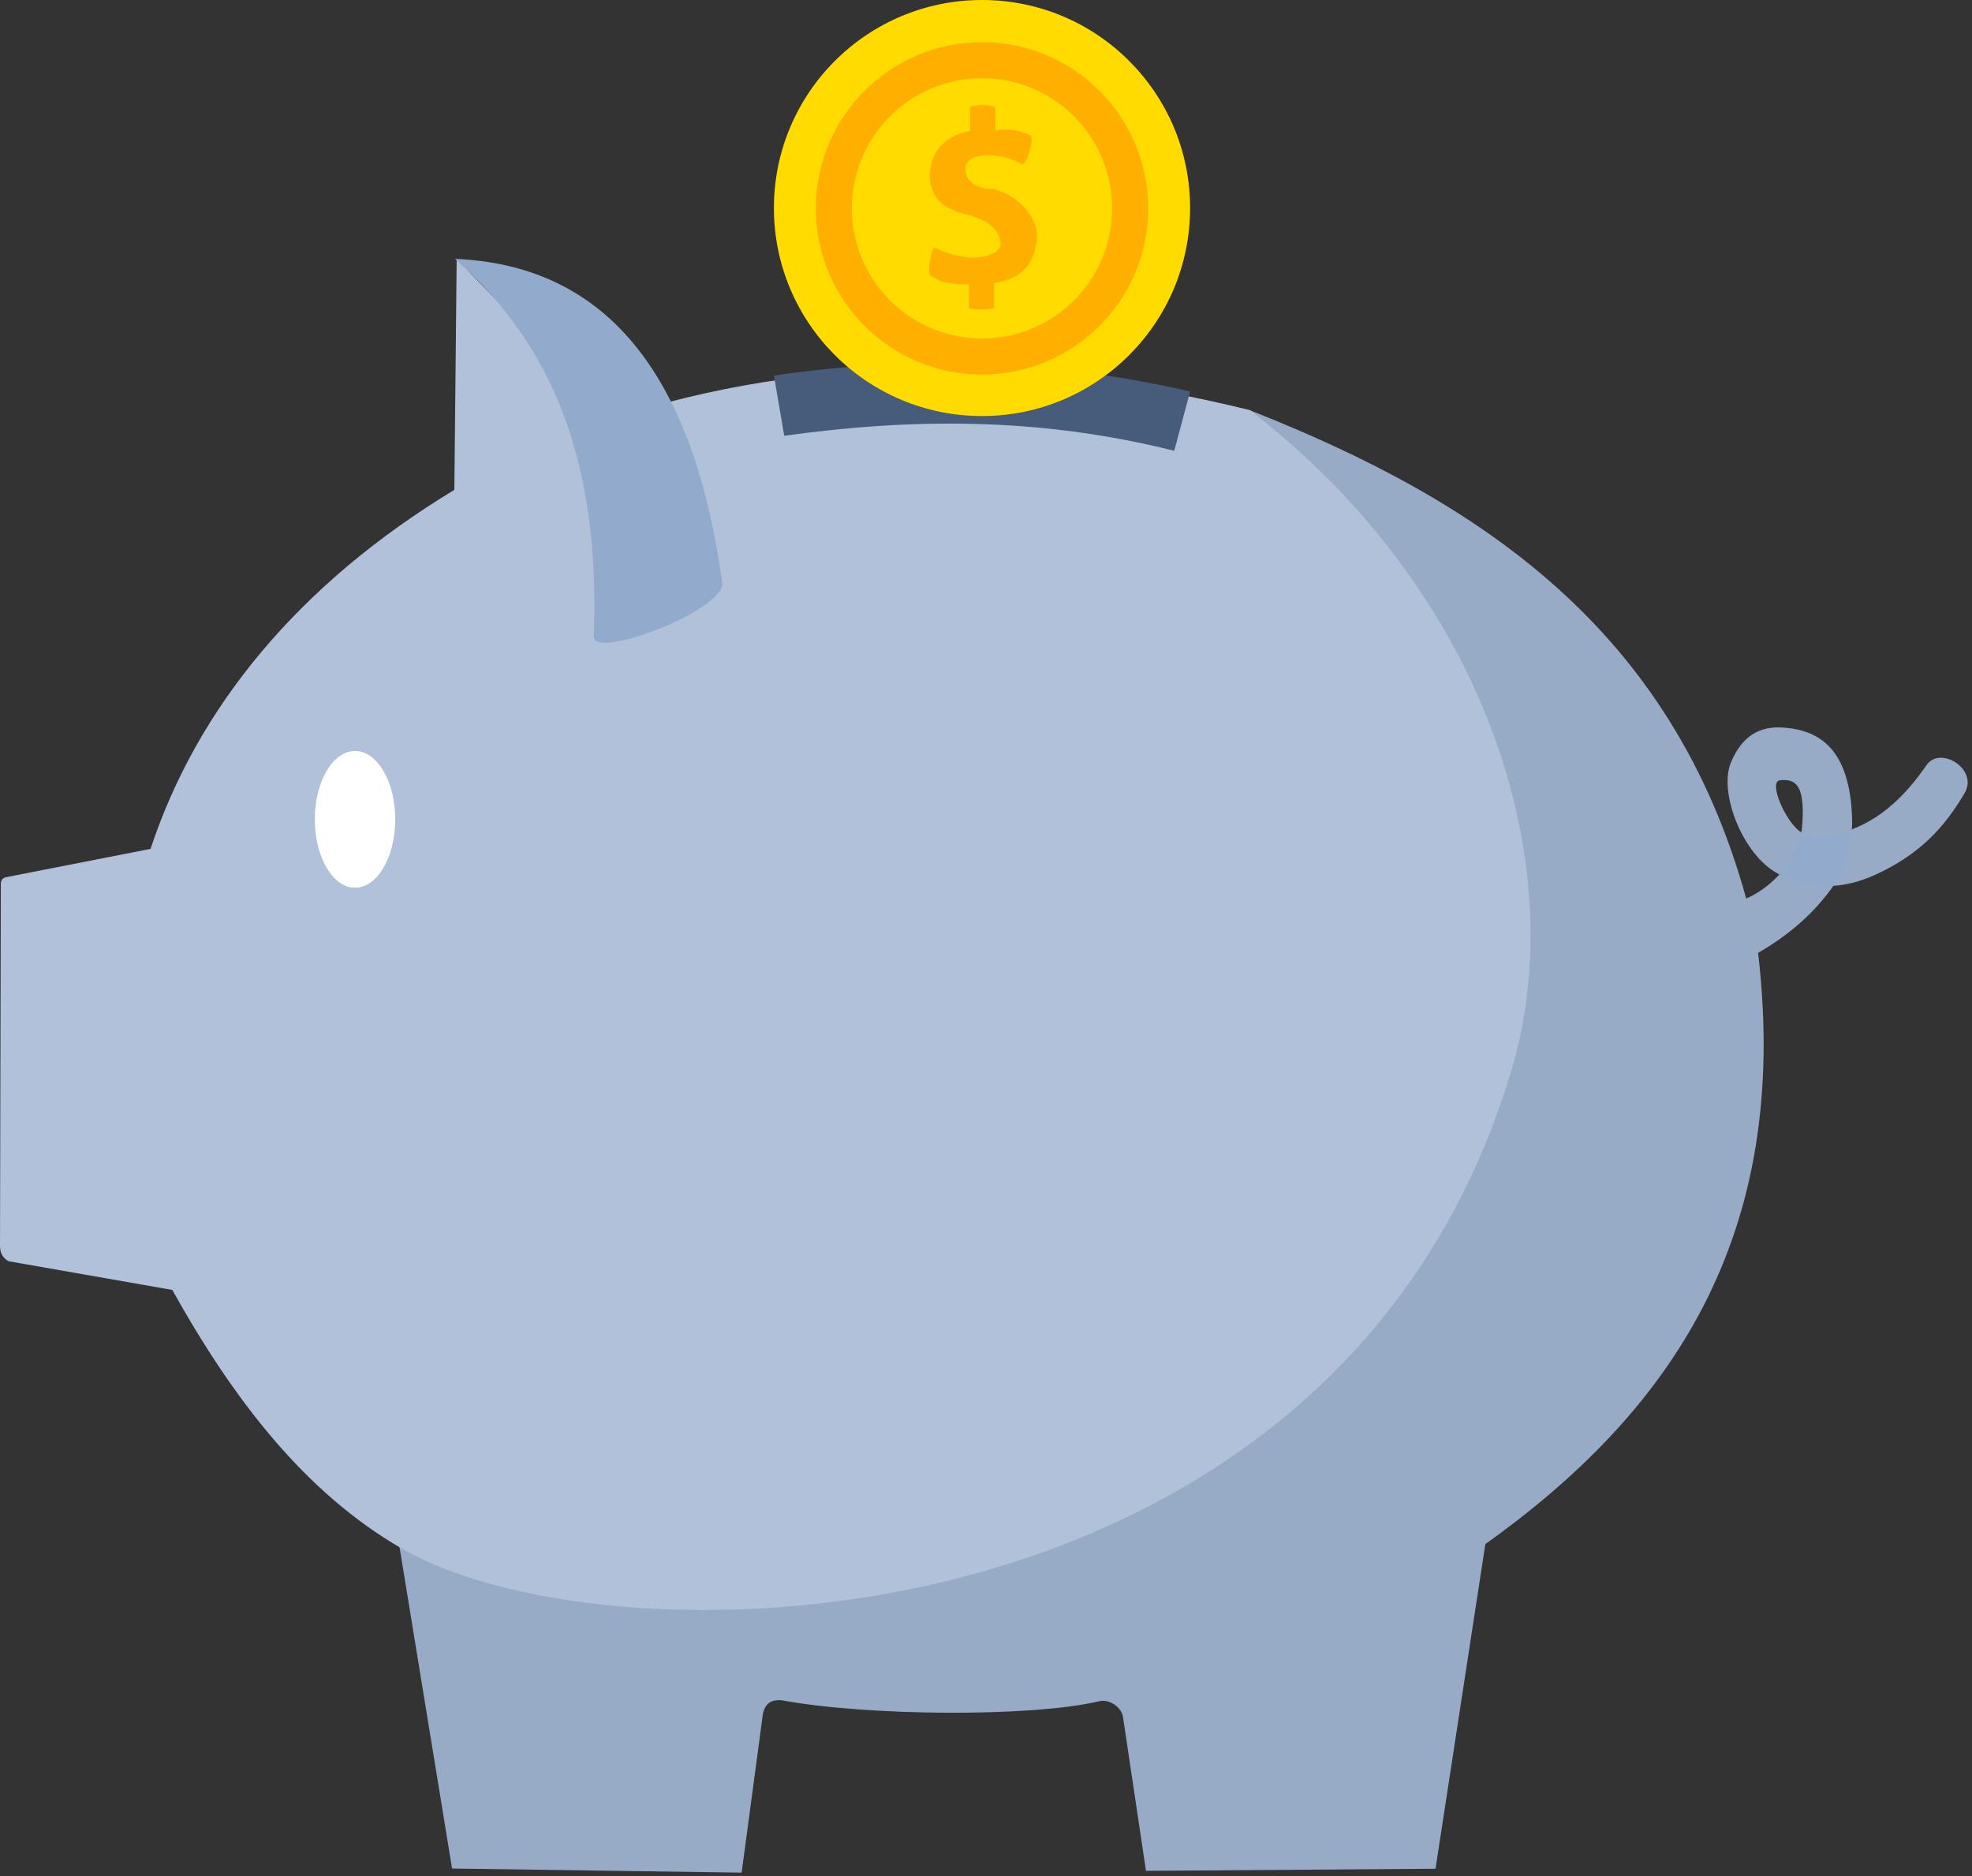
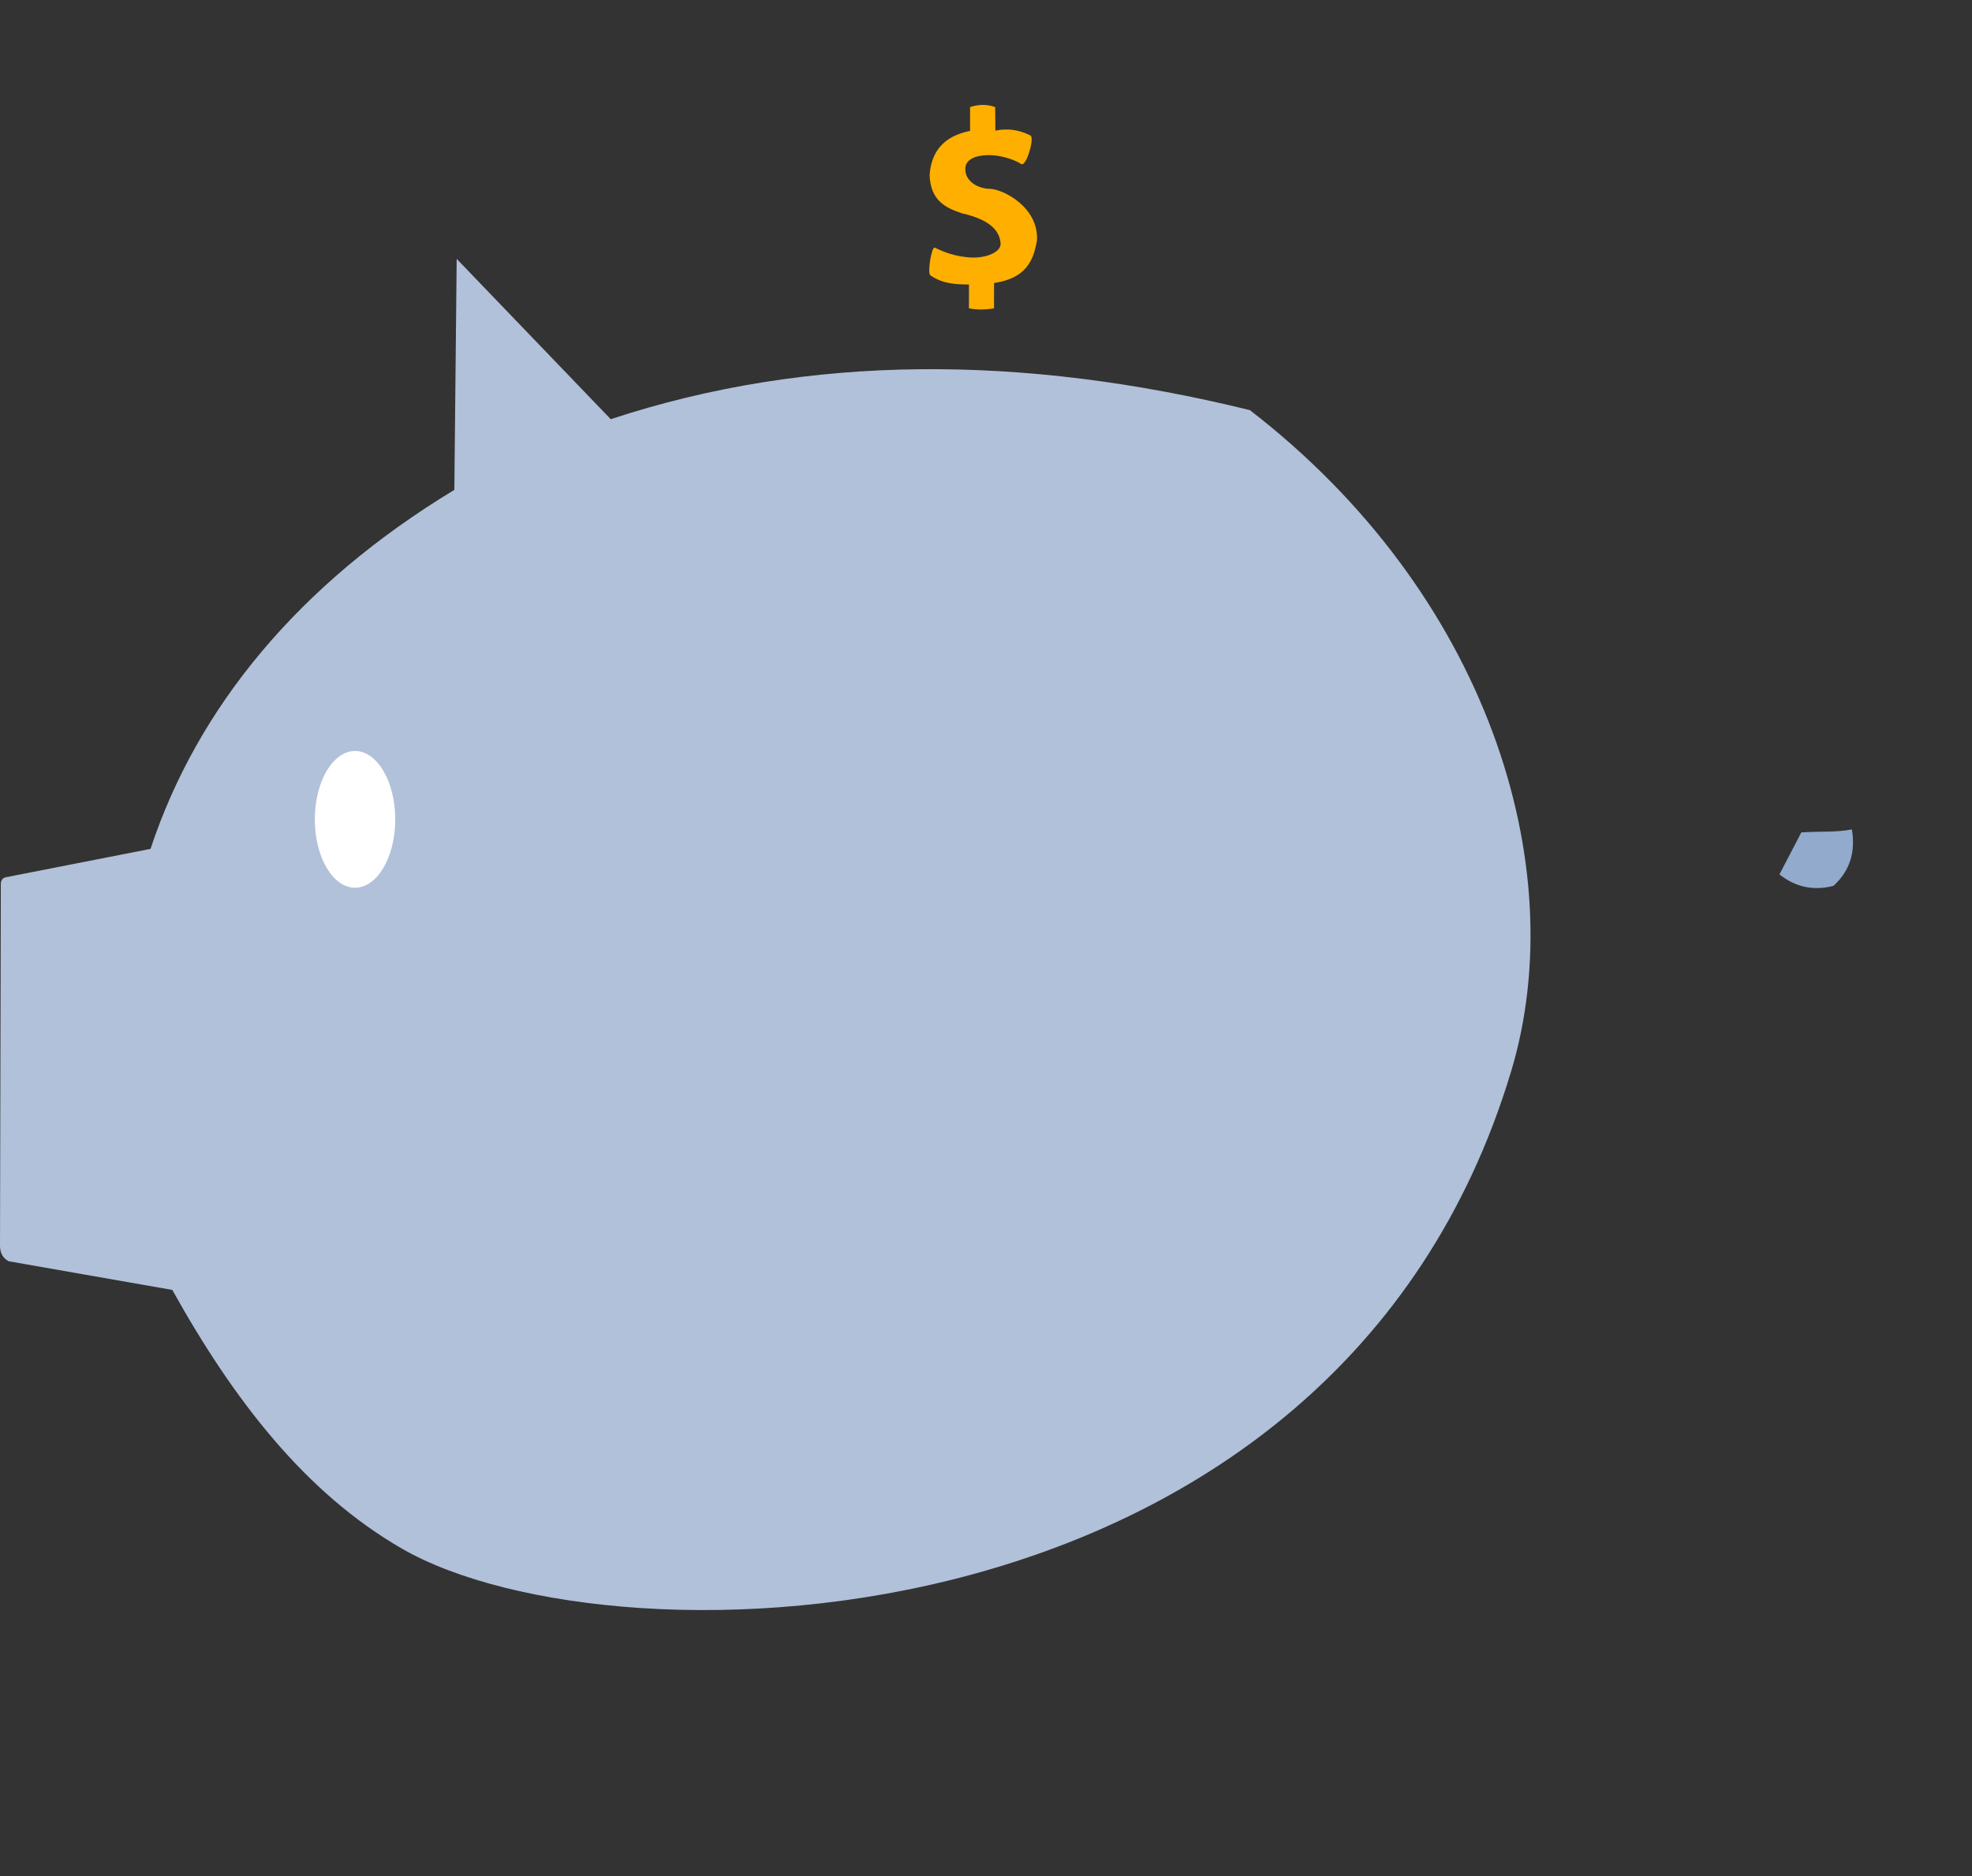
<svg xmlns="http://www.w3.org/2000/svg" width="100%" height="100%" viewBox="0 0 226 215" version="1.1" xml:space="preserve" style="fill-rule:evenodd;clip-rule:evenodd;stroke-linecap:round;stroke-linejoin:round;stroke-miterlimit:1.5;">
  <rect x="0" y="0" width="226" height="215" fill="#333333" stroke="none" />
  <g>
    <g>
      <path d="M206.439,95.384l-2.508,4.818c1.874,1.483 3.943,1.891 6.191,1.307c1.982,-1.799 2.519,-4 2.115,-6.463c-1.938,0.348 -3.131,0.19 -5.798,0.338Z" style="fill:#92aacb;" />
-       <path d="M45.298,174.288l6.51,39.827l33.187,0.47l2.432,-18.159c0.27,-1.273 0.956,-1.638 2.046,-1.607c10.082,1.863 28.81,1.941 36.441,0.137c1.466,-0.346 2.739,0.937 2.797,1.871l2.623,17.552l33.183,-0.238l5.709,-37.199c21.055,-15.033 35.116,-35.031 31.258,-67.749c3.357,-1.95 6.41,-4.433 8.851,-7.995c0.859,-1.255 1.73,-3.598 1.9,-6.152c0.03,-0.442 0.038,-0.89 0.022,-1.339c-0.279,-7.745 -3.599,-10.131 -8.152,-10.346c-3.142,-0.148 -4.789,1.726 -5.748,4.051c-1.392,3.373 1.312,10.426 5.274,12.628c0.099,0.055 0.198,0.109 0.299,0.161c1.732,0.901 3.825,1.465 6.188,1.307c1.457,-0.097 3.016,-0.469 4.656,-1.206c5.22,-2.345 8.084,-5.507 10.39,-9.44c1.588,-2.709 -2.807,-5.468 -4.38,-3.183c-2.55,3.703 -5.126,5.881 -7.968,7.122c-2.316,1.012 -4.869,1.697 -6.581,0.444c-1.642,-1.203 -3.617,-5.703 -2.231,-5.834c1.568,-0.148 2.932,0.237 2.534,5.211c-0.021,0.256 -0.054,0.51 -0.099,0.76c-0.208,1.151 -0.665,2.237 -1.284,3.22c-1.258,1.998 -3.185,3.565 -5.032,4.363c-8.529,-30.868 -30.362,-45.502 -56.909,-55.964l-97.916,127.287Z" style="fill:#97abc6;" />
      <path d="M0.649,100.527c-0.376,0.101 -0.558,0.371 -0.553,0.802l-0.096,41.457c0.012,0.936 0.427,1.414 0.977,1.738l18.769,3.289c6.965,12.502 15.202,23.252 26.341,29.66c24.565,14.133 107.023,12.01 127.094,-54.701c7.125,-23.684 -2.875,-54.911 -29.945,-75.778c-26.061,-6.408 -50.564,-6.426 -73.243,1.04l-17.656,-18.372l-0.267,26.472c-17.802,10.772 -29.455,24.914 -34.817,41.139l-16.604,3.254Z" style="fill:#b0c1d9;" />
-       <path d="M52.137,29.662c9.999,8.821 16.768,21.494 15.909,43.263c-0.109,2.778 15.148,-3.052 14.719,-6.161c-3.11,-22.559 -12.336,-36.337 -30.628,-37.102Z" style="fill:#92aacb;" />
      <ellipse cx="40.689" cy="93.891" rx="4.609" ry="7.835" style="fill:#fff;" />
    </g>
-     <path d="M88.695,43.036l1.181,6.9c14.316,-1.988 29.034,-2.208 44.698,1.722l1.818,-6.795c-15.877,-3.672 -31.737,-4.164 -47.697,-1.827Z" style="fill:#475c7a;" />
    <g>
-       <ellipse cx="112.543" cy="23.837" rx="23.848" ry="23.837" style="fill:#ffdb00;" />
      <path d="M117.046,18.8c0.553,0.353 1.557,-3.02 1.047,-3.275c-1.301,-0.654 -2.639,-0.85 -4.017,-0.553l-0.027,-2.703c-0.959,-0.345 -1.917,-0.315 -2.876,0.002l0.002,2.726c-3.06,0.611 -4.452,2.408 -4.637,5.063c0.102,2.928 1.833,3.765 3.729,4.392c3.046,0.688 4.287,1.896 4.406,3.426c0.082,1.05 -1.808,1.783 -3.659,1.615c-1.458,-0.132 -2.638,-0.5 -3.871,-1.112c-0.386,-0.192 -0.876,2.916 -0.528,3.162c1.412,0.998 2.986,1.049 4.433,1.059l-0.006,2.728c0.948,0.192 1.908,0.169 2.876,0.002l0.005,-2.901c3.612,-0.539 4.512,-2.499 4.918,-4.882c0.212,-3.819 -3.893,-5.869 -5.376,-5.908c-1.569,-0.04 -2.89,-0.975 -2.838,-2.333c0.05,-1.336 1.783,-1.518 2.613,-1.533c1.221,-0.022 2.819,0.396 3.806,1.025Z" style="fill:#ffaf00;" />
-       <ellipse cx="112.543" cy="23.877" rx="16.979" ry="16.978" style="fill:none;stroke:#ffaf00;stroke-width:4.13px;" />
    </g>
  </g>
</svg>